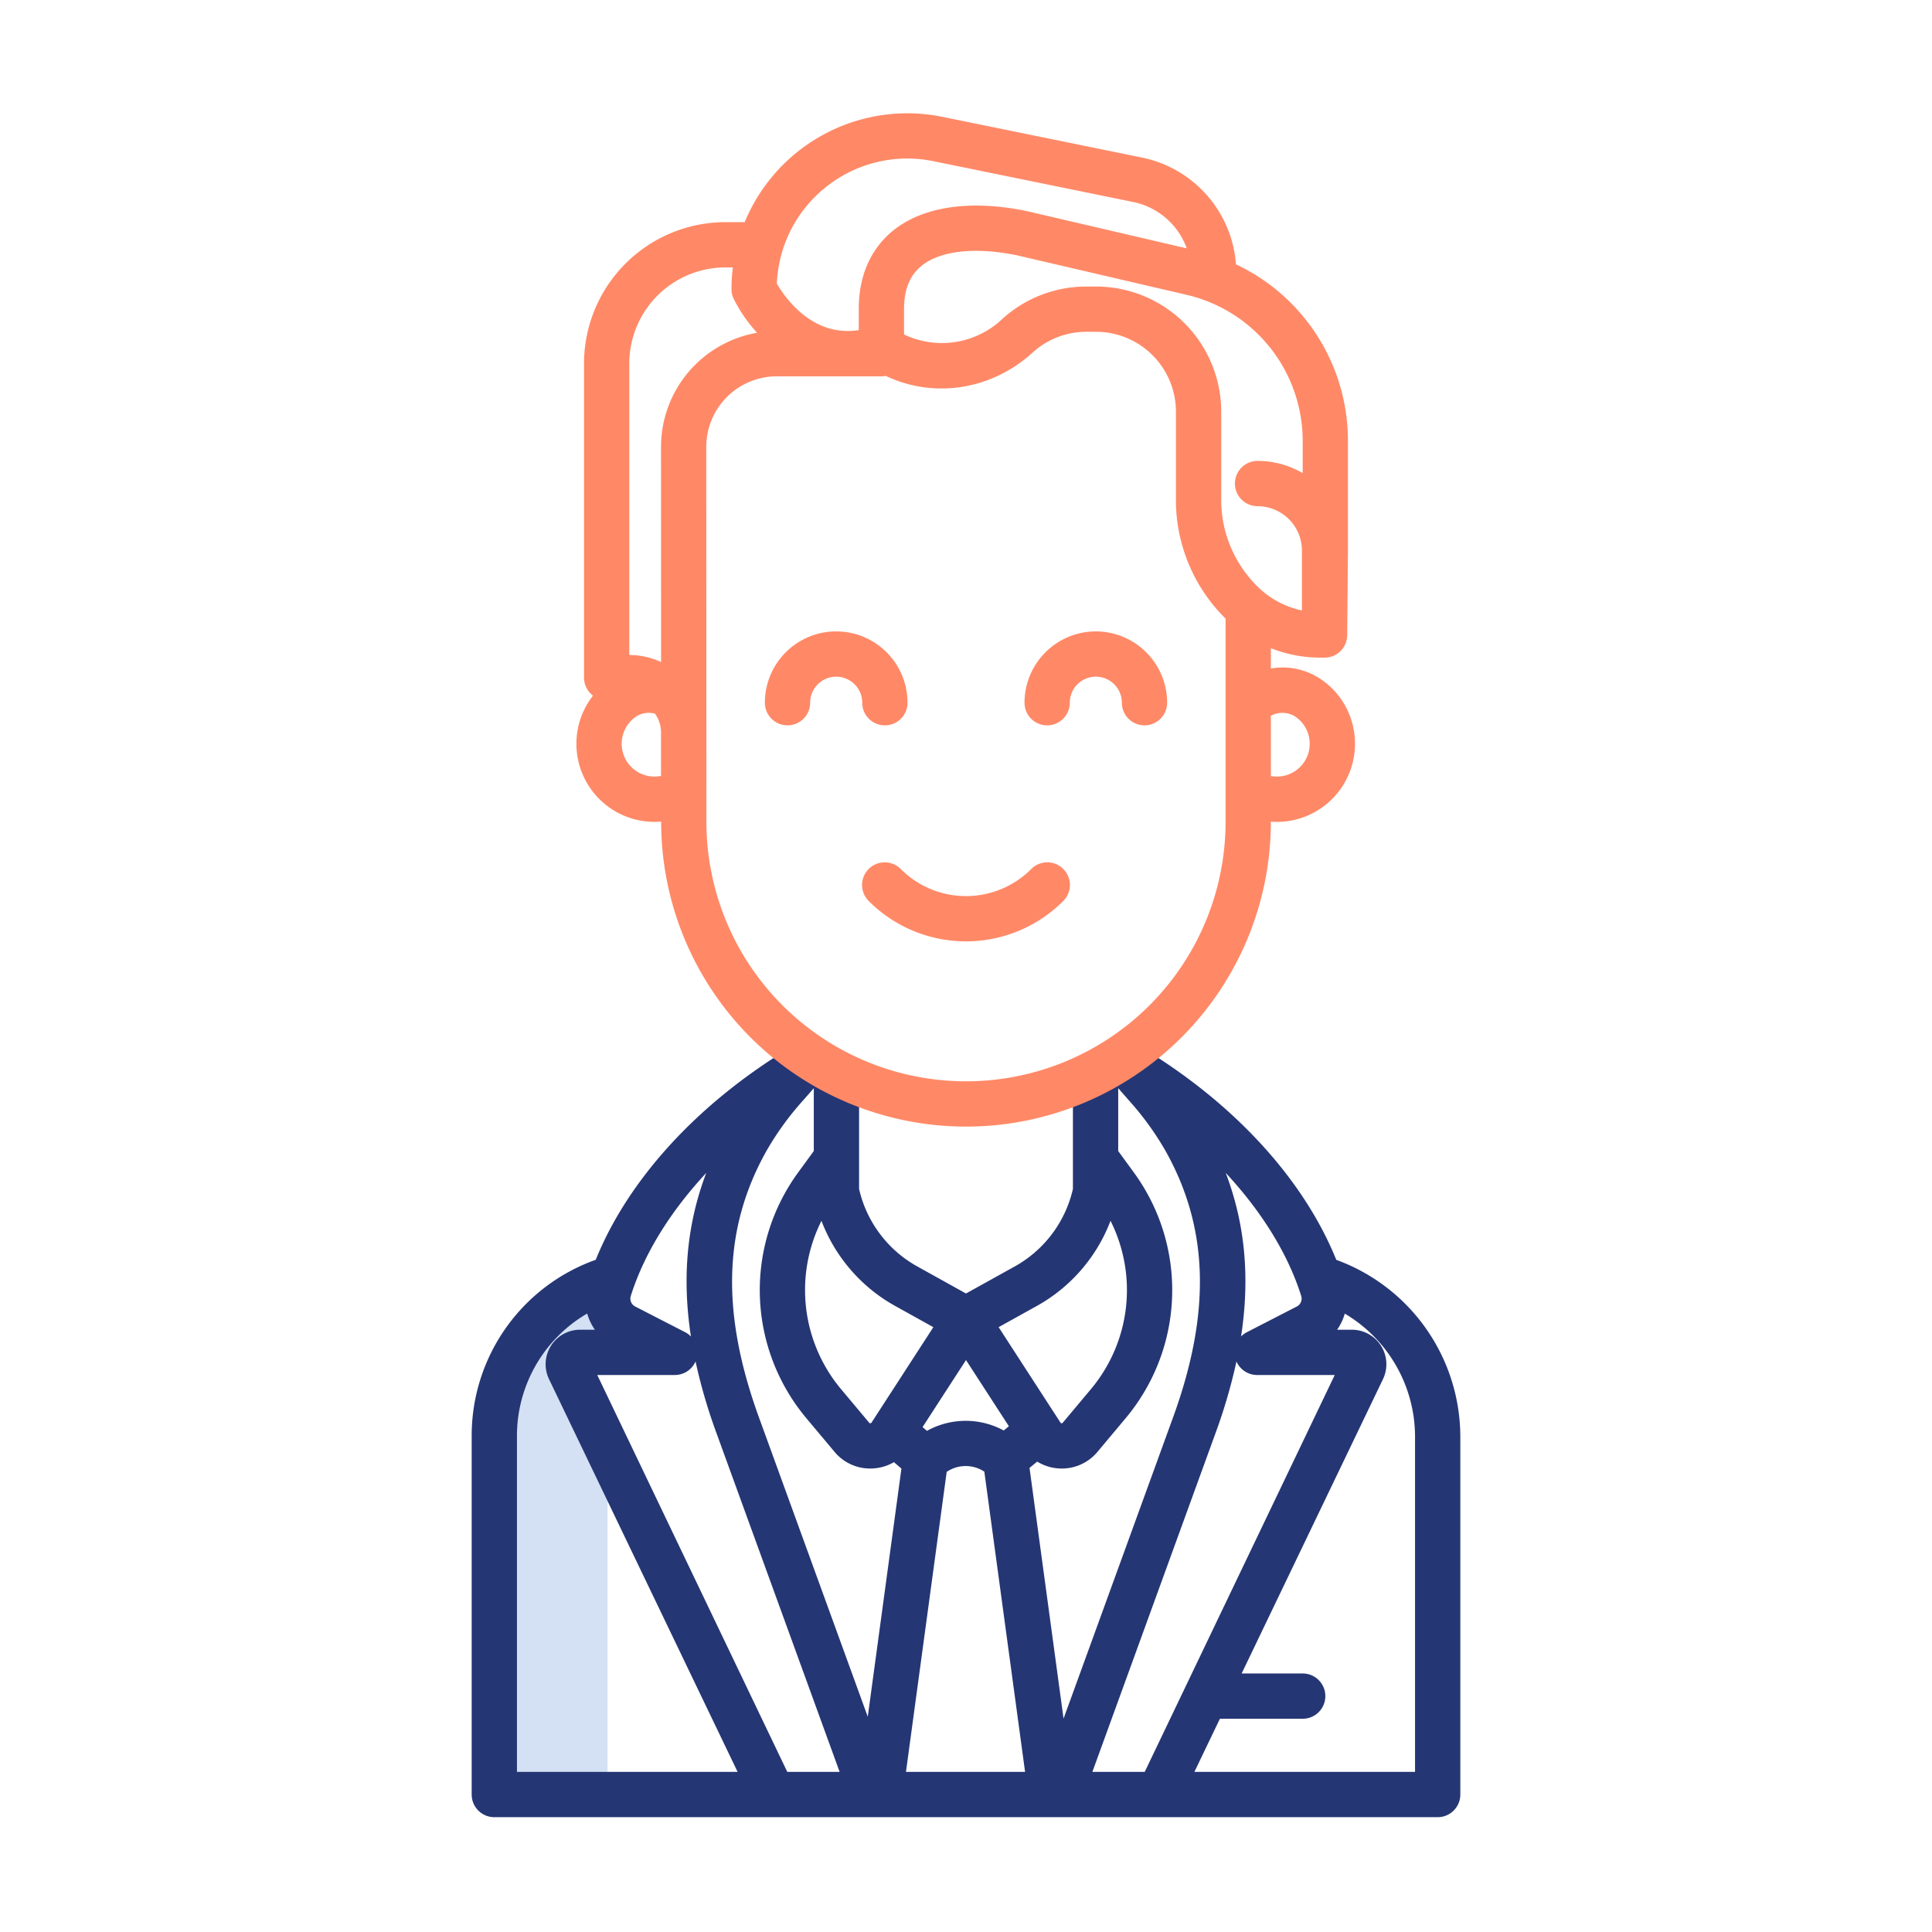
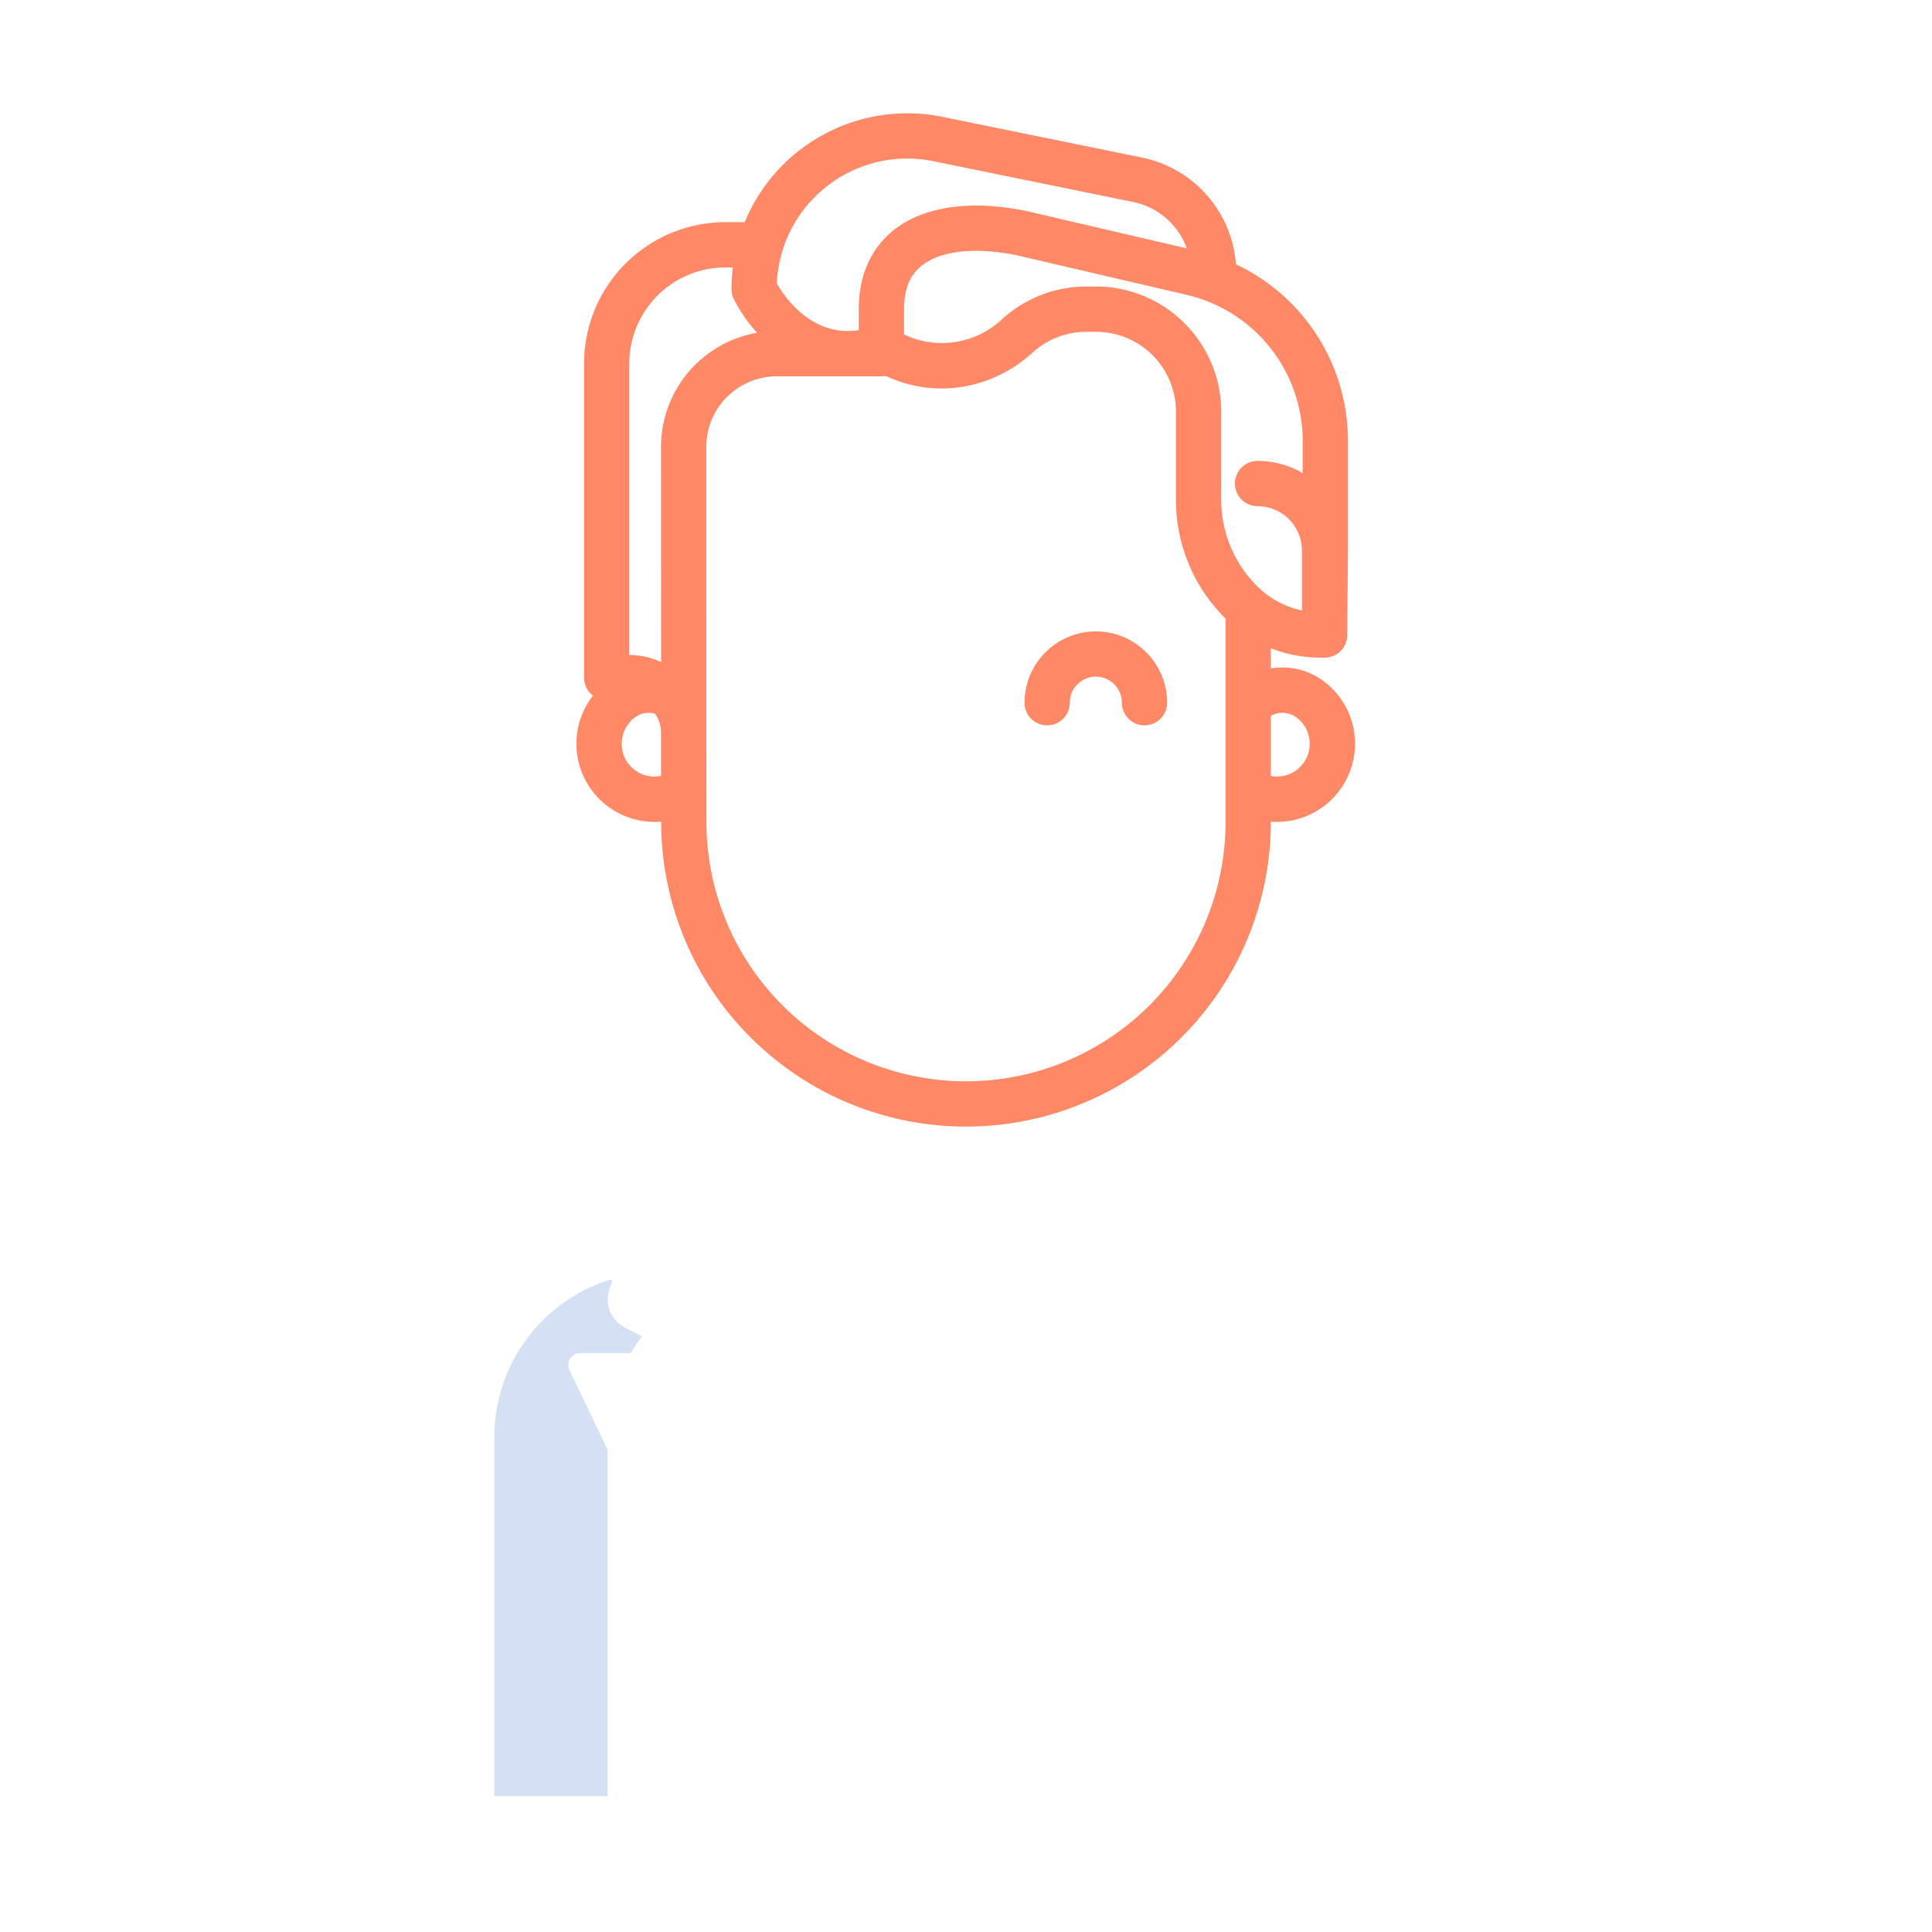
<svg xmlns="http://www.w3.org/2000/svg" version="1.1" width="512" height="512" x="0" y="0" viewBox="0 0 512 512" style="enable-background:new 0 0 512 512" xml:space="preserve" class="">
  <g>
    <path d="m161.06 344.353a8.33 8.33 0 0 1 .38-2.5c.26-.84.55-1.68.85-2.53l-.58-.211a43.725 43.725 0 0 0 -30.71 41.741v95.147h30v-91.877l-10.09-21.011a3.148 3.148 0 0 1 2.84-4.509h13.35a43.89 43.89 0 0 1 3.036-4.474l-4.546-2.337a8.36 8.36 0 0 1 -4.53-7.439z" fill="#d4e1f4" data-original="#d4e1f4" style="" class="" />
-     <path d="m354.128 333.871c-8.622-21.343-27.061-41.491-51.683-56.339-.051-.033-.1-.064-.154-.095q-1.454-.873-2.931-1.724a6 6 0 0 0 -8.969 5.624h-6.055v33.742a31.475 31.475 0 0 1 -15.382 20.521l-12.954 7.192-12.954-7.2a31.478 31.478 0 0 1 -15.382-20.517v-33.738h-6.055a6 6 0 0 0 -8.969-5.624q-1.474.844-2.918 1.717c-.06.035-.12.071-.179.109-24.611 14.845-43.043 34.985-51.666 56.319a49.46 49.46 0 0 0 -32.877 46.781v94.932a6 6 0 0 0 6 6h250a6 6 0 0 0 6-6v-94.932a49.976 49.976 0 0 0 -32.872-46.768zm-9.294 9.57a2.35 2.35 0 0 1 -1.17 2.8l-13.247 6.814a5.958 5.958 0 0 0 -1.522 1.128c2.4-15.646 1.056-29.885-4.062-43.353 9.522 10.245 16.493 21.451 20.001 32.611zm-70.052 2.645a43.489 43.489 0 0 0 19.518-22.562 40.9 40.9 0 0 1 -5.194 44.611l-7.457 8.9a.326.326 0 0 1 -.319.137.347.347 0 0 1 -.3-.176l-16.382-25.284zm-7.418 31.884-1.364 1.122a21.152 21.152 0 0 0 -20.343.1l-1.167-1 11.51-17.763zm-30.146-31.884 10.13 5.628-16.382 25.286a.347.347 0 0 1 -.3.176.326.326 0 0 1 -.319-.137l-7.457-8.9a40.9 40.9 0 0 1 -5.194-44.611 43.489 43.489 0 0 0 19.522 22.558zm-70.051-2.646c3.507-11.159 10.478-22.365 20-32.611-5.118 13.468-6.464 27.707-4.062 43.353a5.988 5.988 0 0 0 -1.521-1.128l-13.248-6.814a2.349 2.349 0 0 1 -1.169-2.8zm-30.167 126.131v-88.932a37.513 37.513 0 0 1 18.609-32.539 14.351 14.351 0 0 0 2.041 4.288h-3.9a9.15 9.15 0 0 0 -8.25 13.112l49.974 104.069zm71.638 0-50.358-105.181h20.559a6 6 0 0 0 5.49-3.585 143.772 143.772 0 0 0 5.518 18.911l32.665 89.855zm21.327-14.621-28.84-79.334c-10.06-27.675-9.466-50.039 1.869-70.383a77.209 77.209 0 0 1 9.624-13.378l3.046-3.468v16.645l-4.155 5.695a52.871 52.871 0 0 0 2.182 65.113l7.457 8.9a12.257 12.257 0 0 0 9.469 4.434q.39 0 .783-.025a12.35 12.35 0 0 0 5.5-1.659l1.988 1.7zm10.125 14.621 10.792-79.509a8.984 8.984 0 0 1 9.976-.065l10.8 79.574zm32.744-80.561 2.032-1.673a12.318 12.318 0 0 0 5.734 1.814c.262.017.524.025.783.025a12.257 12.257 0 0 0 9.469-4.434l7.457-8.9a52.872 52.872 0 0 0 2.182-65.114l-4.155-5.694v-16.647l3.047 3.469a77.243 77.243 0 0 1 9.623 13.376c11.335 20.345 11.93 42.709 1.869 70.384l-29.023 79.835zm16.654 80.561 32.665-89.855a143.619 143.619 0 0 0 5.518-18.911 6 6 0 0 0 5.49 3.585h20.559l-50.358 105.181zm85.512 0h-58.476l6.763-14.083h21.942a6 6 0 0 0 0-12h-16.18l37.451-77.988a9.149 9.149 0 0 0 -8.249-13.111h-3.9a14.369 14.369 0 0 0 2.033-4.264 37.948 37.948 0 0 1 18.616 32.514z" fill="#253674" data-original="#0635c9" style="" class="" />
    <g fill="#1ae5be">
      <path d="m290.406 167.327a18.924 18.924 0 0 0 -18.9 18.9 6 6 0 1 0 12 0 6.9 6.9 0 1 1 13.8 0 6 6 0 1 0 12 0 18.924 18.924 0 0 0 -18.9-18.9z" fill="#ff8967" data-original="#1ae5be" style="" class="" />
-       <path d="m234.5 192.229a6 6 0 0 0 6-6 18.9 18.9 0 0 0 -37.8 0 6 6 0 1 0 12 0 6.9 6.9 0 1 1 13.8 0 6 6 0 0 0 6 6z" fill="#ff8967" data-original="#1ae5be" style="" class="" />
-       <path d="m273.267 230.321a24.417 24.417 0 0 1 -34.534 0 6 6 0 1 0 -8.485 8.485 36.416 36.416 0 0 0 51.5 0 6 6 0 1 0 -8.485-8.485z" fill="#ff8967" data-original="#1ae5be" style="" class="" />
      <path d="m358.882 194.186a20.552 20.552 0 0 0 -8.718-14.105 18.1 18.1 0 0 0 -13.372-2.926v-5.374a35.826 35.826 0 0 0 13.192 2.5h1.039a6 6 0 0 0 6-6l.2-22.387v-28.89a51.7 51.7 0 0 0 -29.681-46.956 31.219 31.219 0 0 0 -24.8-28.27l-52.966-10.811a46.64 46.64 0 0 0 -52.423 27.906h-5.121a37.5 37.5 0 0 0 -37.459 37.459v83.248a5.986 5.986 0 0 0 2.372 4.771 20.709 20.709 0 0 0 8.546 31.945 20.947 20.947 0 0 0 7.793 1.514c.576 0 1.151-.032 1.724-.081v.04a80.792 80.792 0 0 0 161.584 0v-.024c.522.04 1.044.065 1.568.065a20.709 20.709 0 0 0 20.522-23.624zm-140.309-144.363a34.47 34.47 0 0 1 28.8-7.1l52.977 10.817a19.179 19.179 0 0 1 14.15 12.278l-42.42-9.88c-.054-.013-.107-.025-.161-.036-14.889-3.041-27.442-1.161-35.344 5.291-4.1 3.351-9 9.669-9 20.742v5.544c-12.206 1.922-19.475-8.5-21.7-12.32a34.456 34.456 0 0 1 12.698-25.336zm-43.4 155.8a8.808 8.808 0 0 1 -5.024-.472 8.7 8.7 0 0 1 -1.649-15.2 6.211 6.211 0 0 1 5.07-.826 8.438 8.438 0 0 1 1.6 4.946zm0-87.223.019 57.048a20.356 20.356 0 0 0 -8.422-1.872v-77.244a25.488 25.488 0 0 1 25.459-25.459h1.988a46.9 46.9 0 0 0 -.364 5.751 6 6 0 0 0 .617 2.65 39.962 39.962 0 0 0 6.159 8.913 30.712 30.712 0 0 0 -25.453 30.213zm149.616 99.365a68.792 68.792 0 0 1 -137.584 0l-.032-99.365a18.688 18.688 0 0 1 18.667-18.667h18.714.079.088 8.859a5.965 5.965 0 0 0 1.157-.114c12.768 6.06 27.963 3.78 38.934-6.192a21.1 21.1 0 0 1 14.22-5.494h2.592a21.173 21.173 0 0 1 21.149 21.15v23.317a44.092 44.092 0 0 0 13 31.383c.051.051.105.1.157.15zm8.331-62.465a32.175 32.175 0 0 1 -9.485-22.9v-23.315a33.187 33.187 0 0 0 -33.149-33.15h-2.592a33.074 33.074 0 0 0 -22.294 8.614 23.282 23.282 0 0 1 -26.02 4.088v-6.7c0-5.183 1.5-8.927 4.584-11.446 4.973-4.062 14.181-5.095 25.275-2.845l44.9 10.458a39.779 39.779 0 0 1 30.886 38.906v8.371a23.6 23.6 0 0 0 -11.959-3.235 6 6 0 0 0 0 12 11.768 11.768 0 0 1 11.757 11.754v15.874a23.7 23.7 0 0 1 -11.903-6.474zm8.571 49.854a8.809 8.809 0 0 1 -4.9.5v-15.954a6.359 6.359 0 0 1 6.547.252 8.7 8.7 0 0 1 -1.648 15.2z" fill="#ff8967" data-original="#1ae5be" style="" class="" />
    </g>
  </g>
</svg>